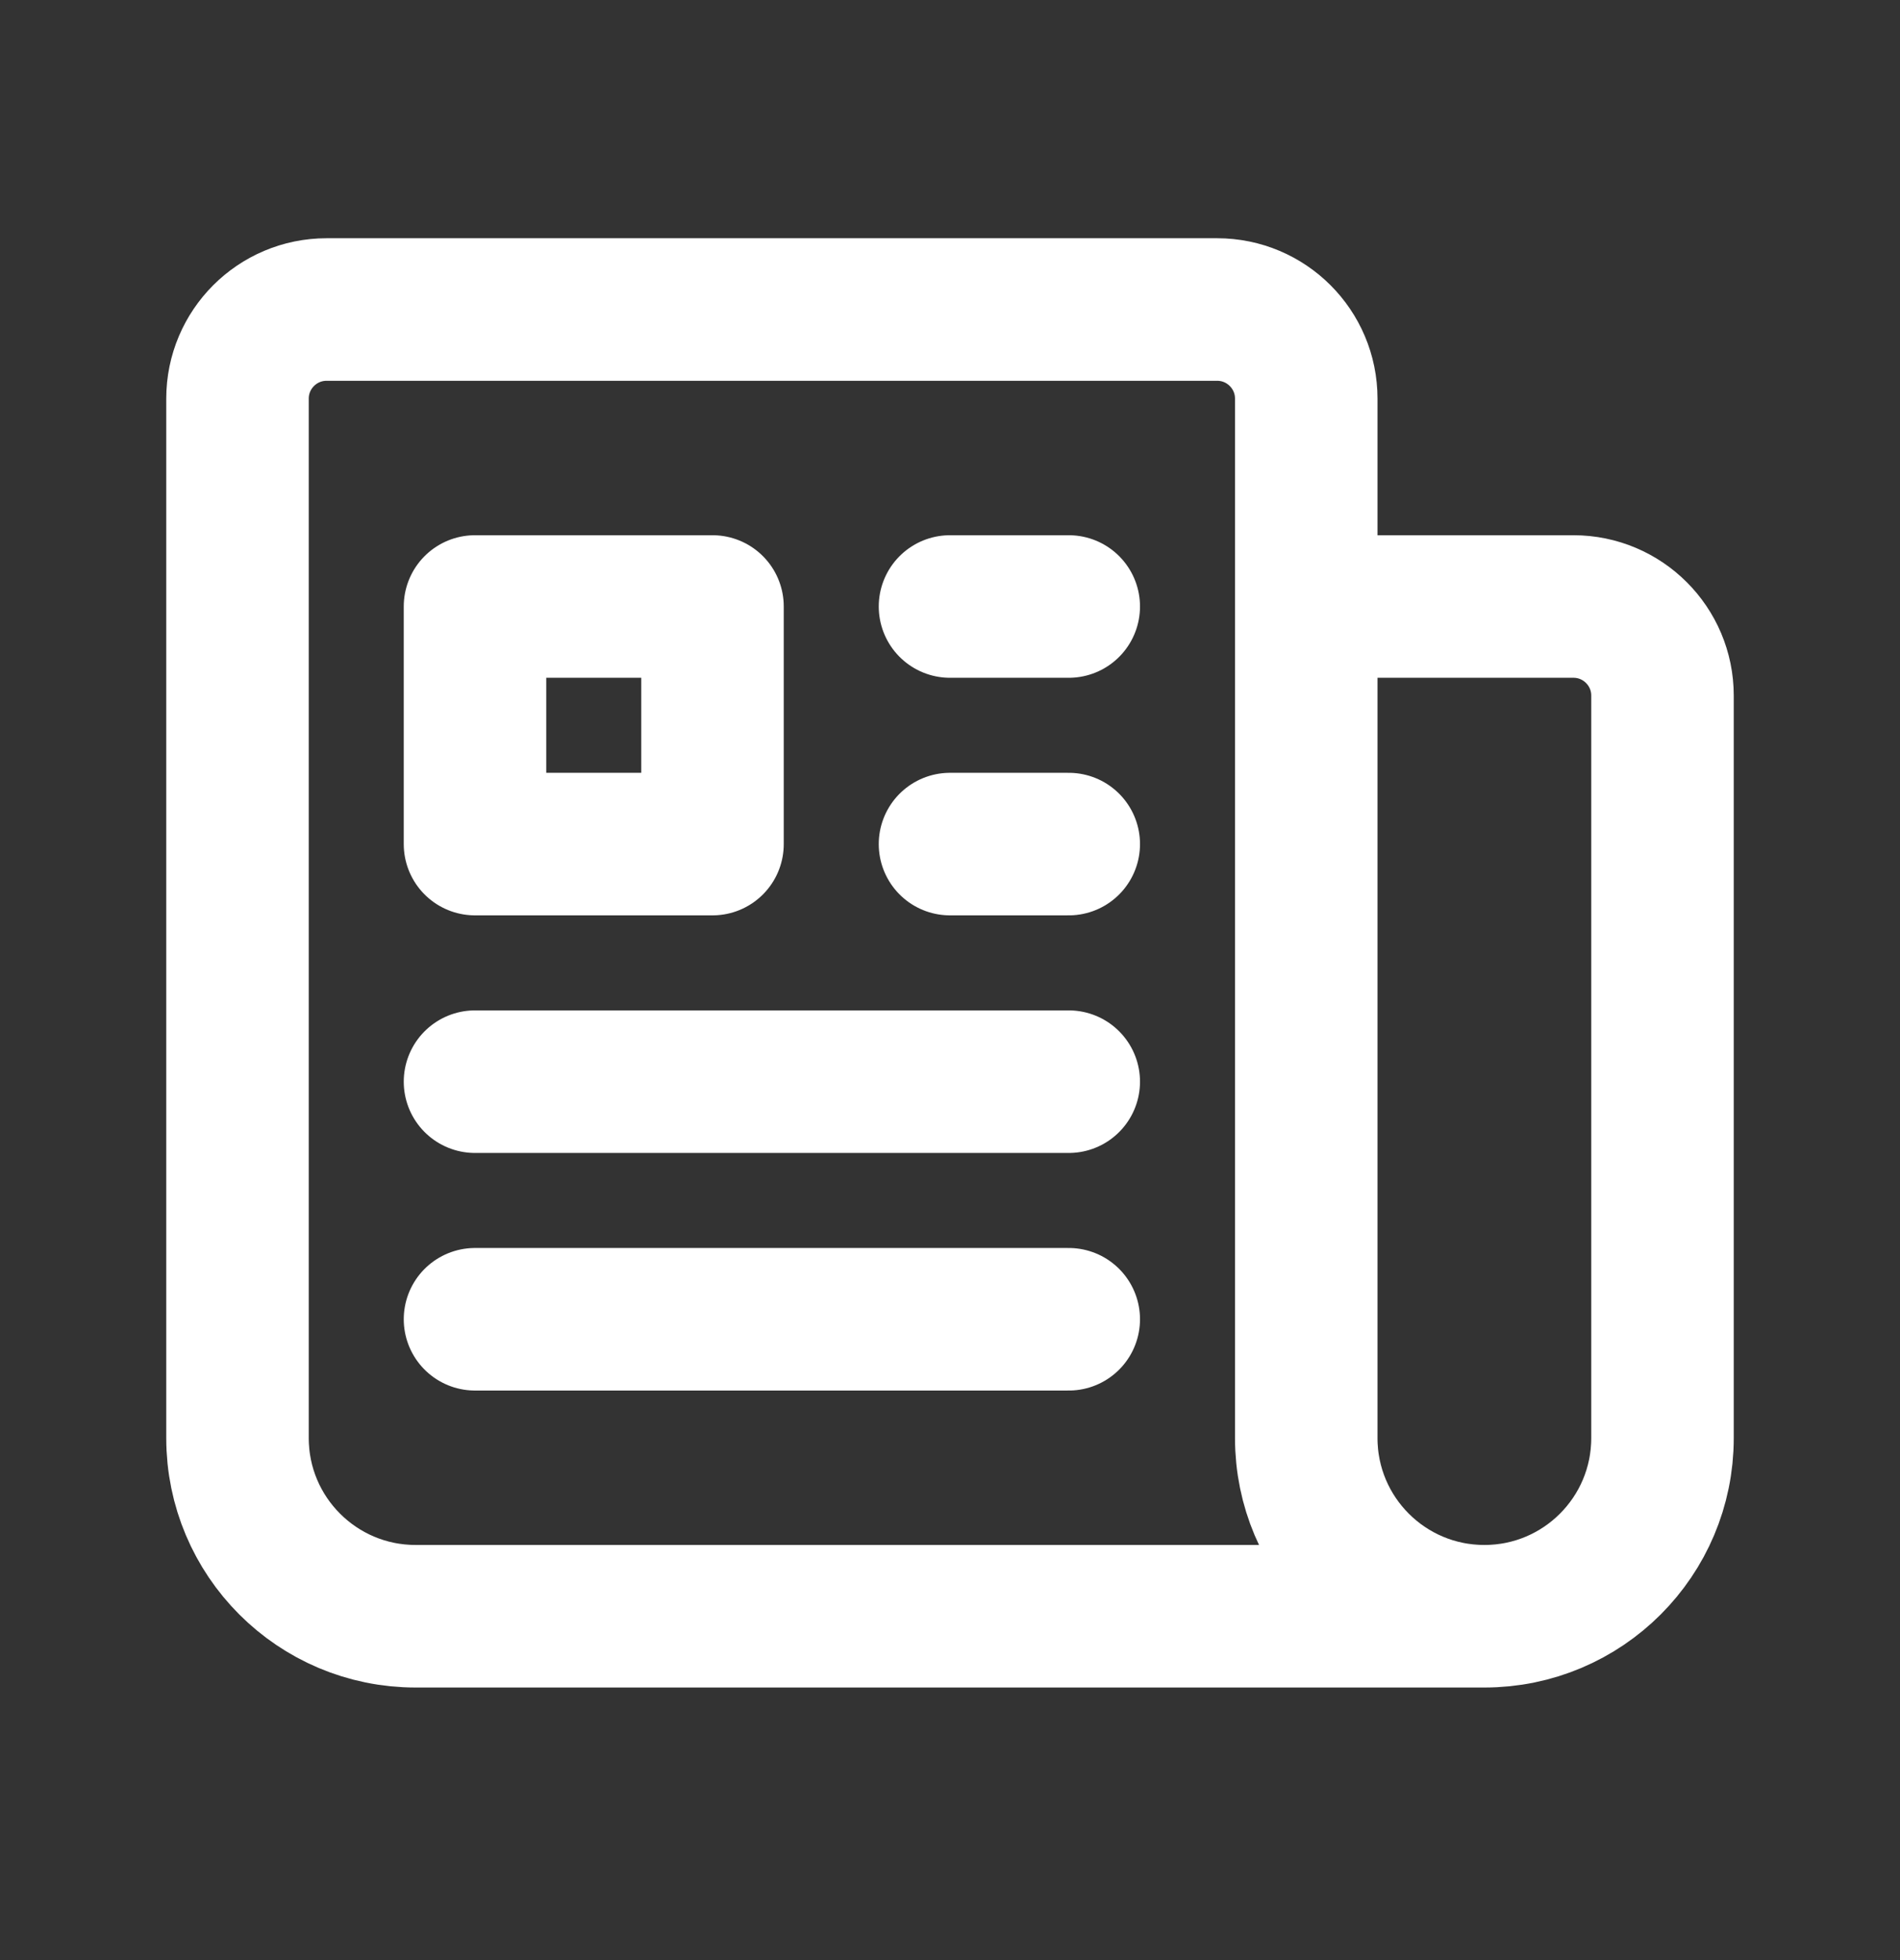
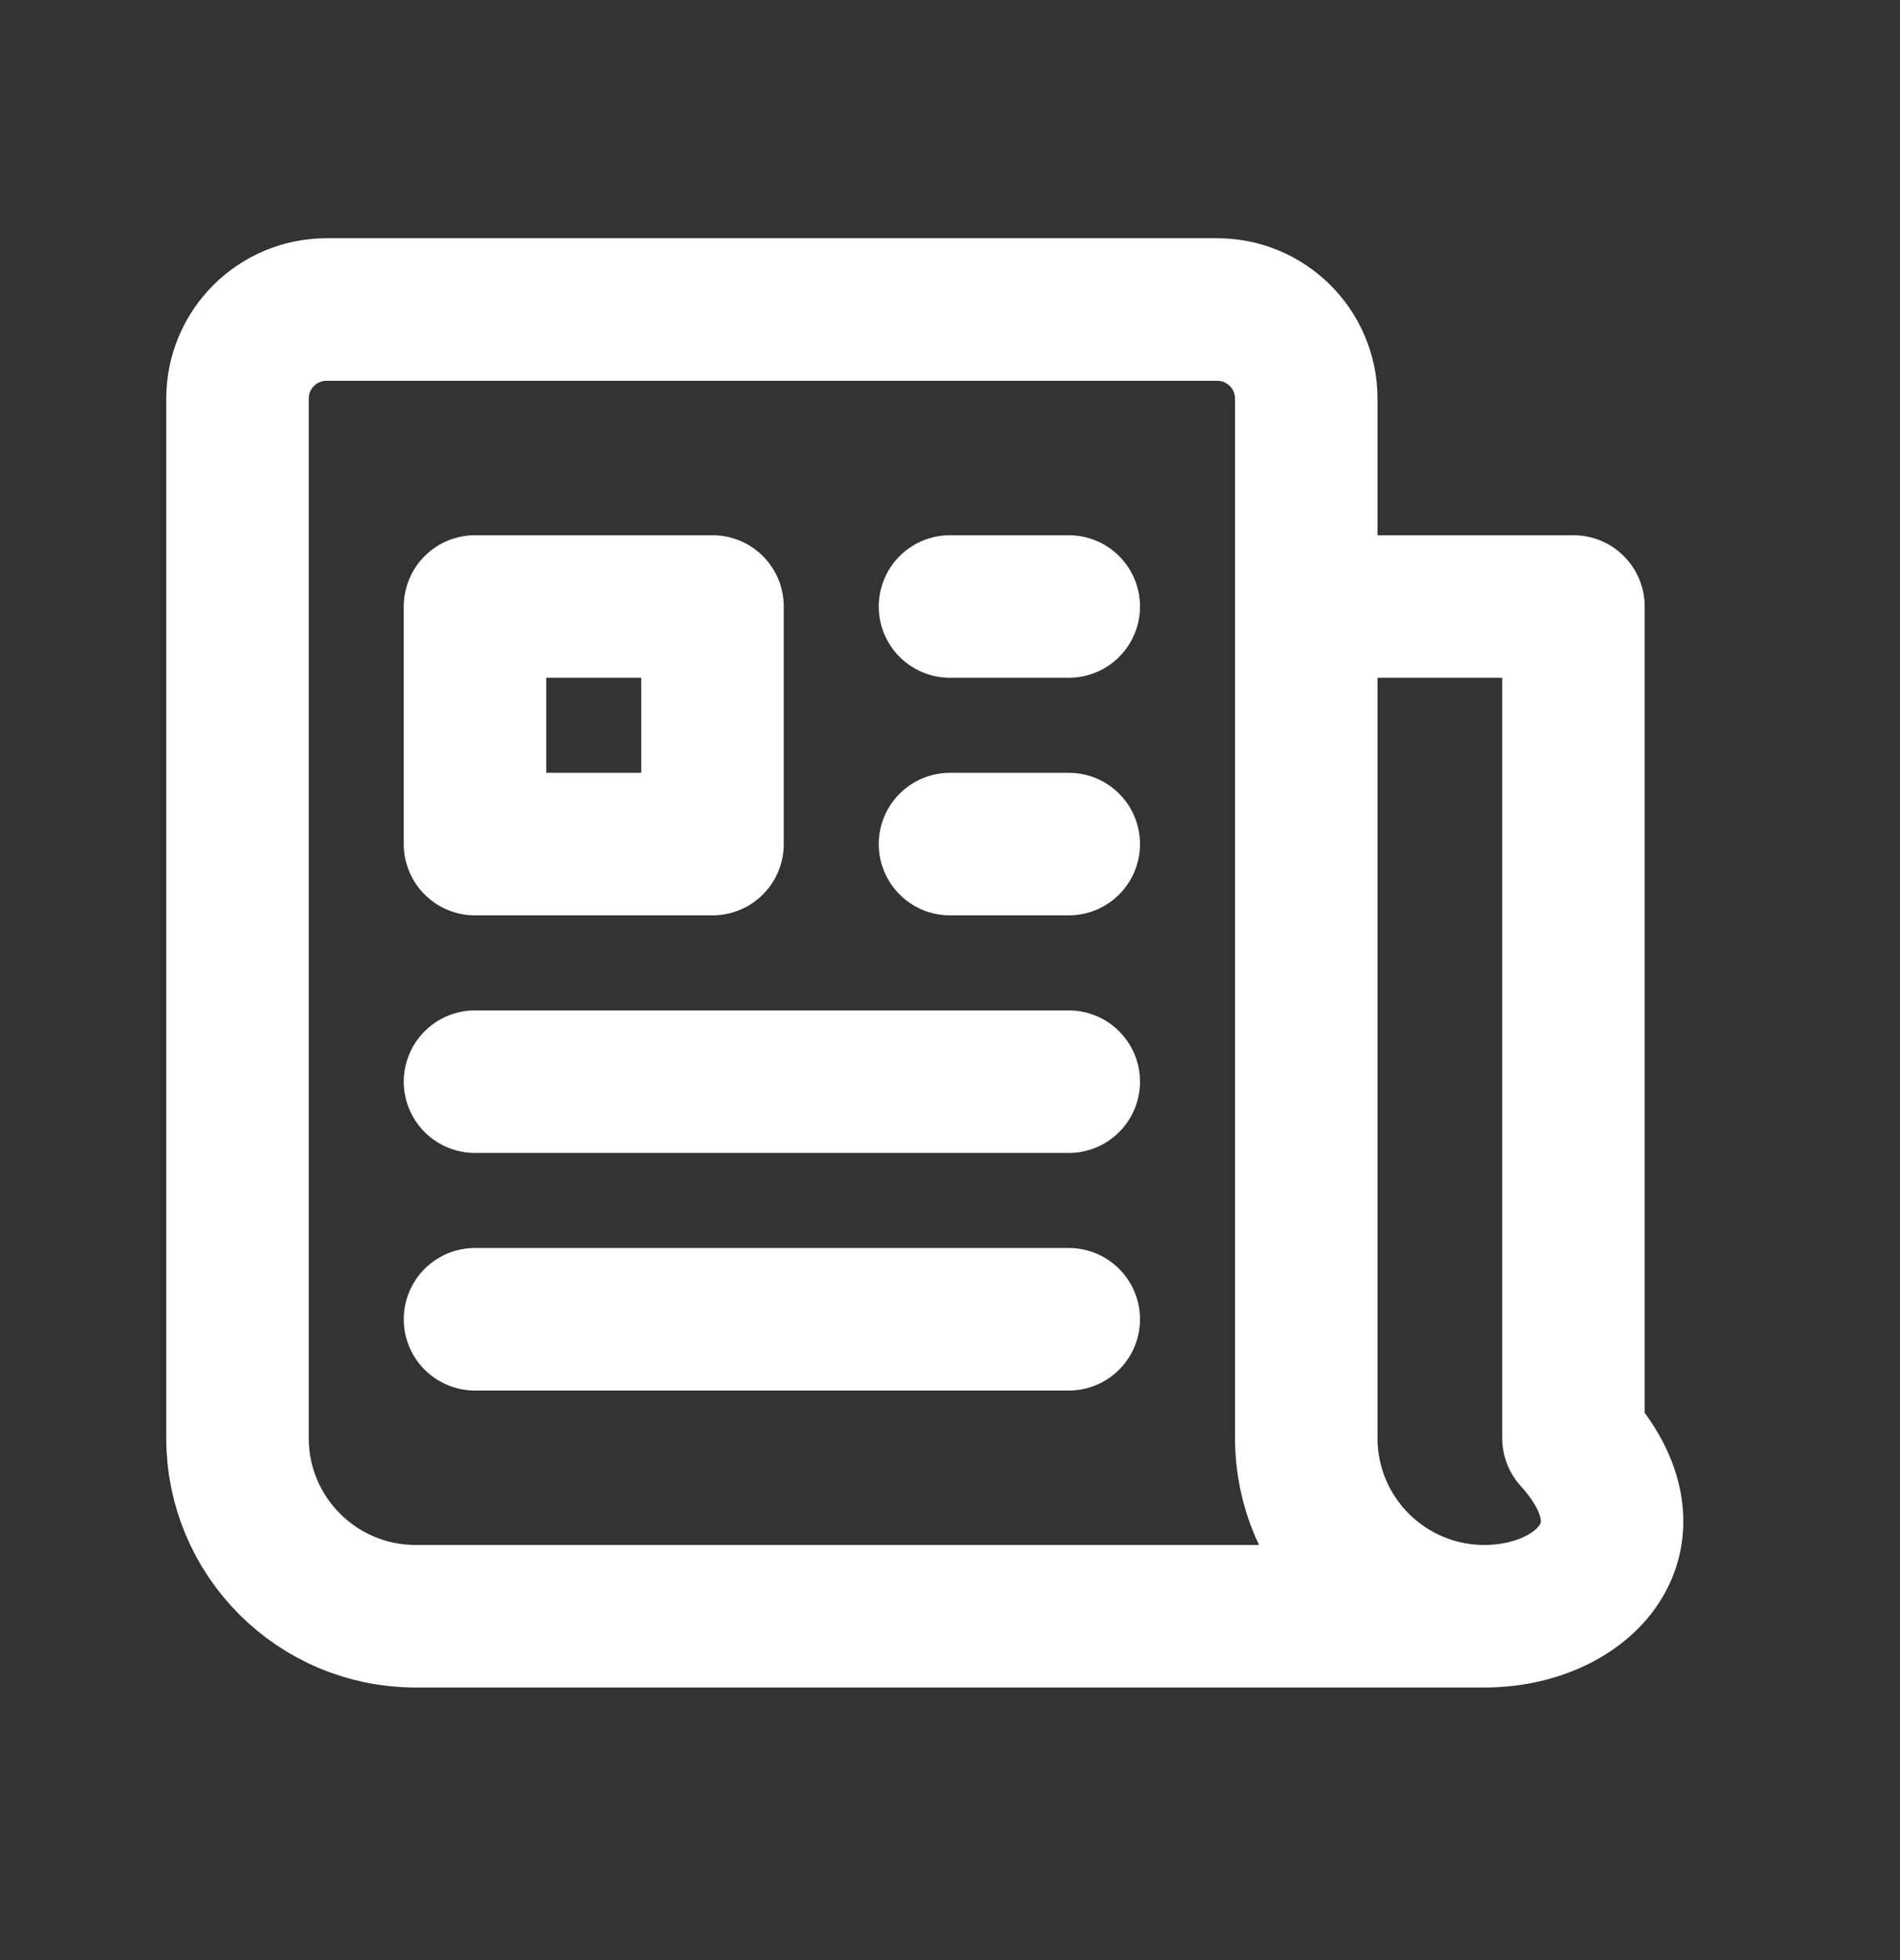
<svg xmlns="http://www.w3.org/2000/svg" width="32" height="33" viewBox="0 0 32 33" fill="none">
  <rect x="0" y="0" width="32" height="33" fill="#333333" stroke="none" />
-   <path d="M16 10.211H18M16 14.211H18M8 18.211H18M8 22.211H18M22 10.211H26.5C27.328 10.211 28 10.883 28 11.711V24.211C28 25.868 26.657 27.211 25 27.211M22 10.211V24.211C22 25.868 23.343 27.211 25 27.211M22 10.211V6.711C22 5.883 21.328 5.211 20.5 5.211H5.5C4.672 5.211 4 5.883 4 6.711V24.211C4 25.868 5.343 27.211 7 27.211H25M8 10.211H12V14.211H8V10.211Z" stroke="white" stroke-width="2.4" stroke-linecap="round" stroke-linejoin="round" />
+   <path d="M16 10.211H18M16 14.211H18M8 18.211H18M8 22.211H18M22 10.211H26.5V24.211C28 25.868 26.657 27.211 25 27.211M22 10.211V24.211C22 25.868 23.343 27.211 25 27.211M22 10.211V6.711C22 5.883 21.328 5.211 20.5 5.211H5.5C4.672 5.211 4 5.883 4 6.711V24.211C4 25.868 5.343 27.211 7 27.211H25M8 10.211H12V14.211H8V10.211Z" stroke="white" stroke-width="2.4" stroke-linecap="round" stroke-linejoin="round" />
</svg>